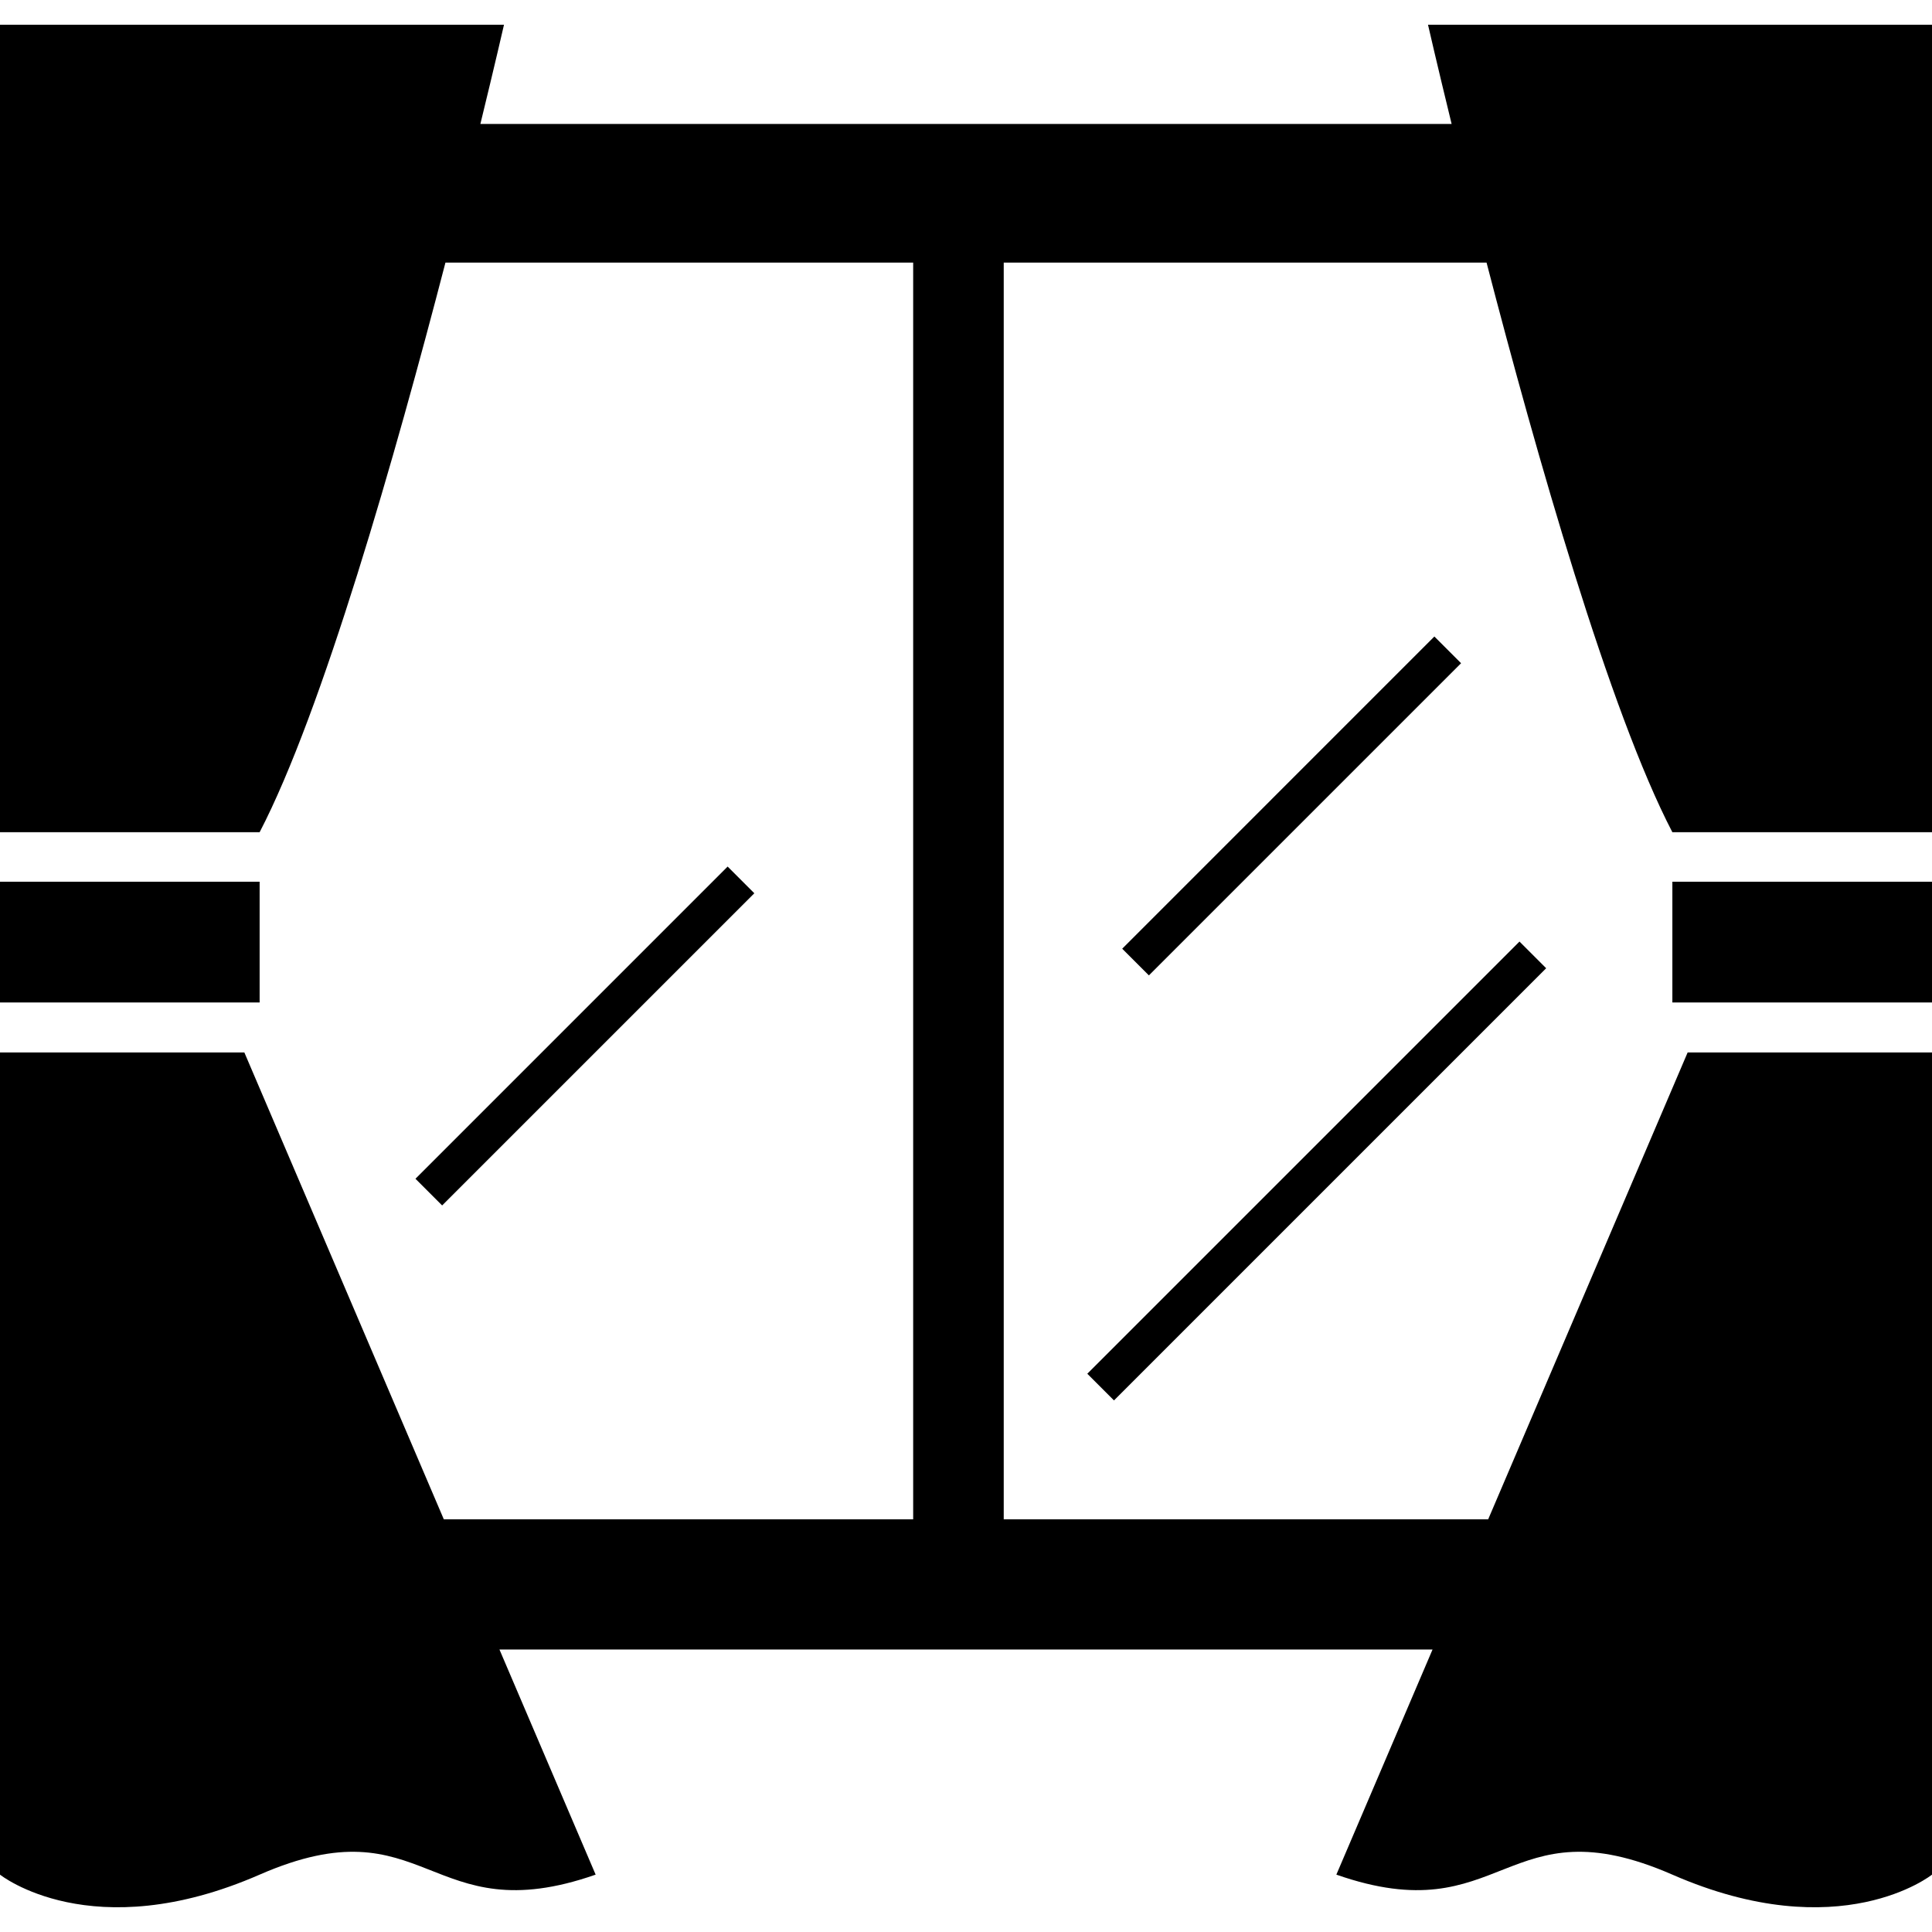
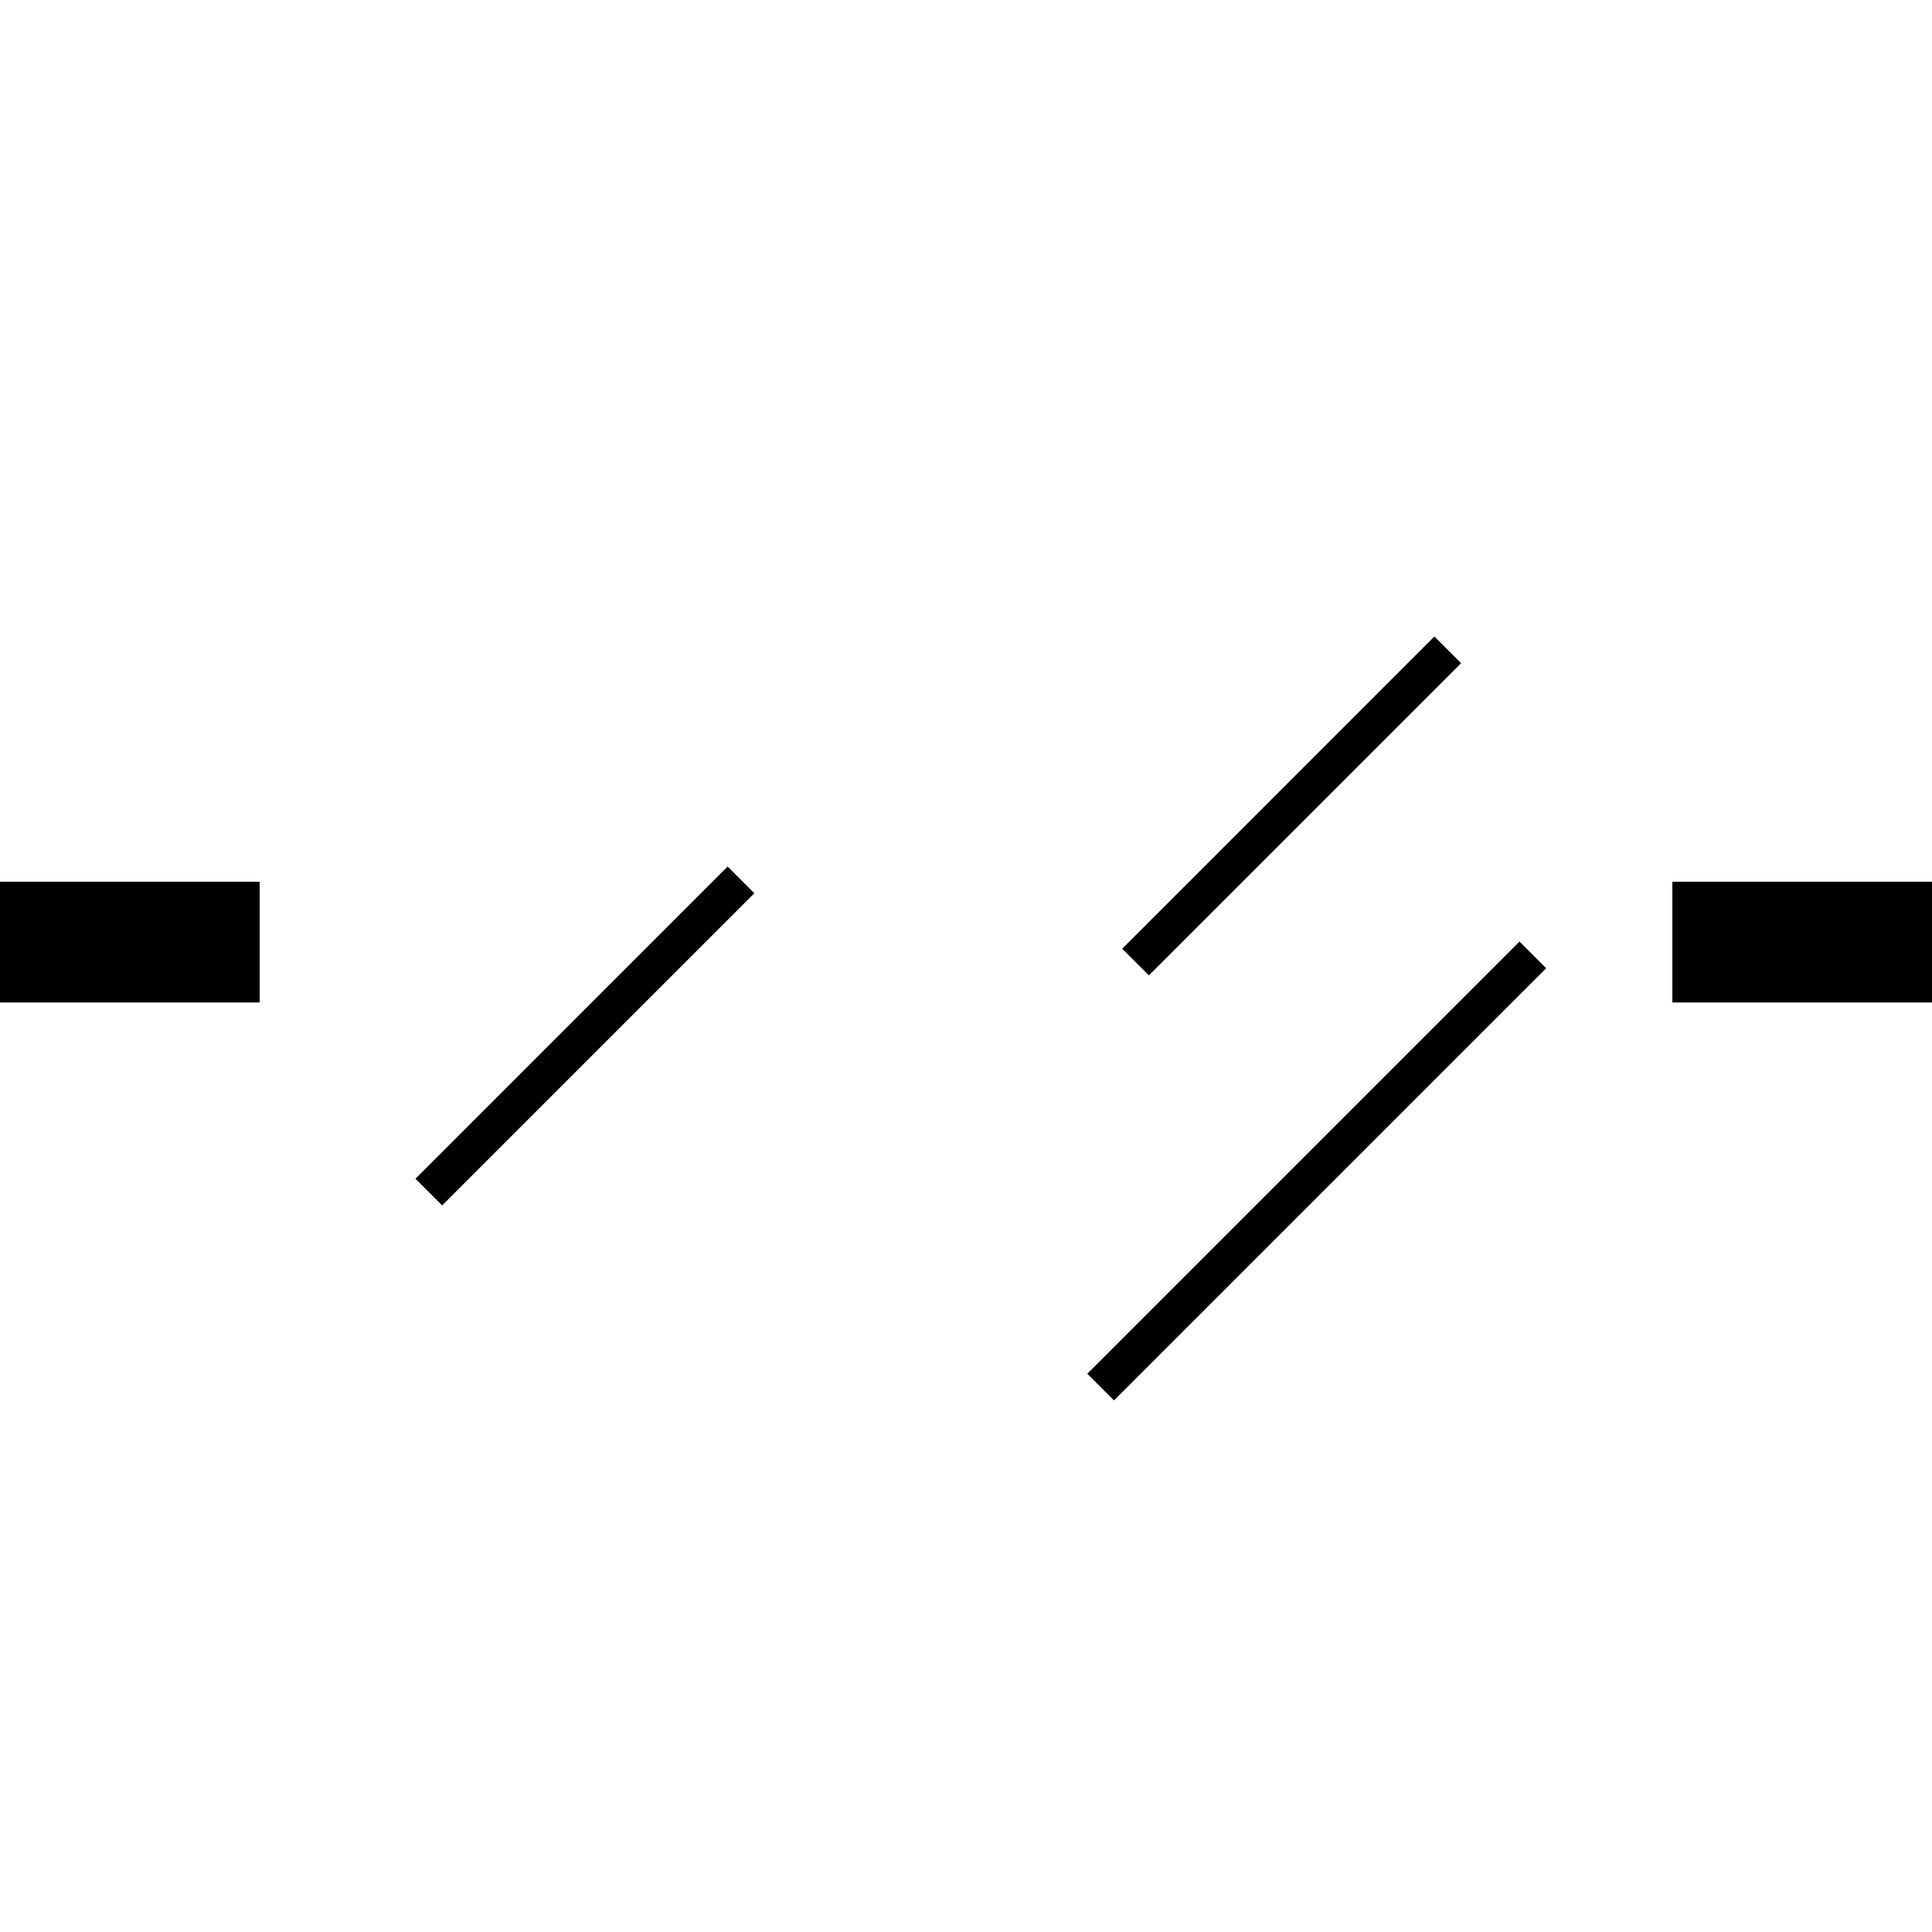
<svg xmlns="http://www.w3.org/2000/svg" version="1.1" id="_x32_" viewBox="0 0 512 512" xml:space="preserve">
  <style type="text/css">
	.st0{fill:#000000;}
</style>
  <g>
    <rect y="233.666" class="st0" width="68.805" height="32" />
-     <path class="st0" d="M378.438,6.556c0,0,2.328,10.203,6.258,26.297h-257.39c3.93-16.094,6.258-26.297,6.258-26.297H0v213.992   h68.805c16.633-31.969,36.039-100.102,49.242-150.953H242v333.039H117.617L64.758,278.915H0v217.883c0,0,24.282,19.453,68.805,0   c44.523-19.454,44.523,15.562,89.046,0l-25.492-59.664h247.282l-25.492,59.664c44.523,15.562,44.523-19.454,89.046,0   c44.523,19.453,68.805,0,68.805,0V278.915h-64.758l-52.859,123.719H266V69.595h127.953c13.203,50.851,32.61,118.984,49.242,150.953   H512V6.556H378.438z" />
    <rect x="443.195" y="233.666" class="st0" width="68.805" height="32" />
    <polygon class="st0" points="380.125,168.681 297.398,251.415 304.469,258.486 387.203,175.759  " />
    <polygon class="st0" points="192.828,229.65 110.102,312.384 117.172,319.454 199.906,236.728  " />
    <rect x="267.879" y="305.346" transform="matrix(-0.707 0.707 -0.707 -0.707 815.019 283.081)" class="st0" width="161.999" height="9.999" />
  </g>
</svg>